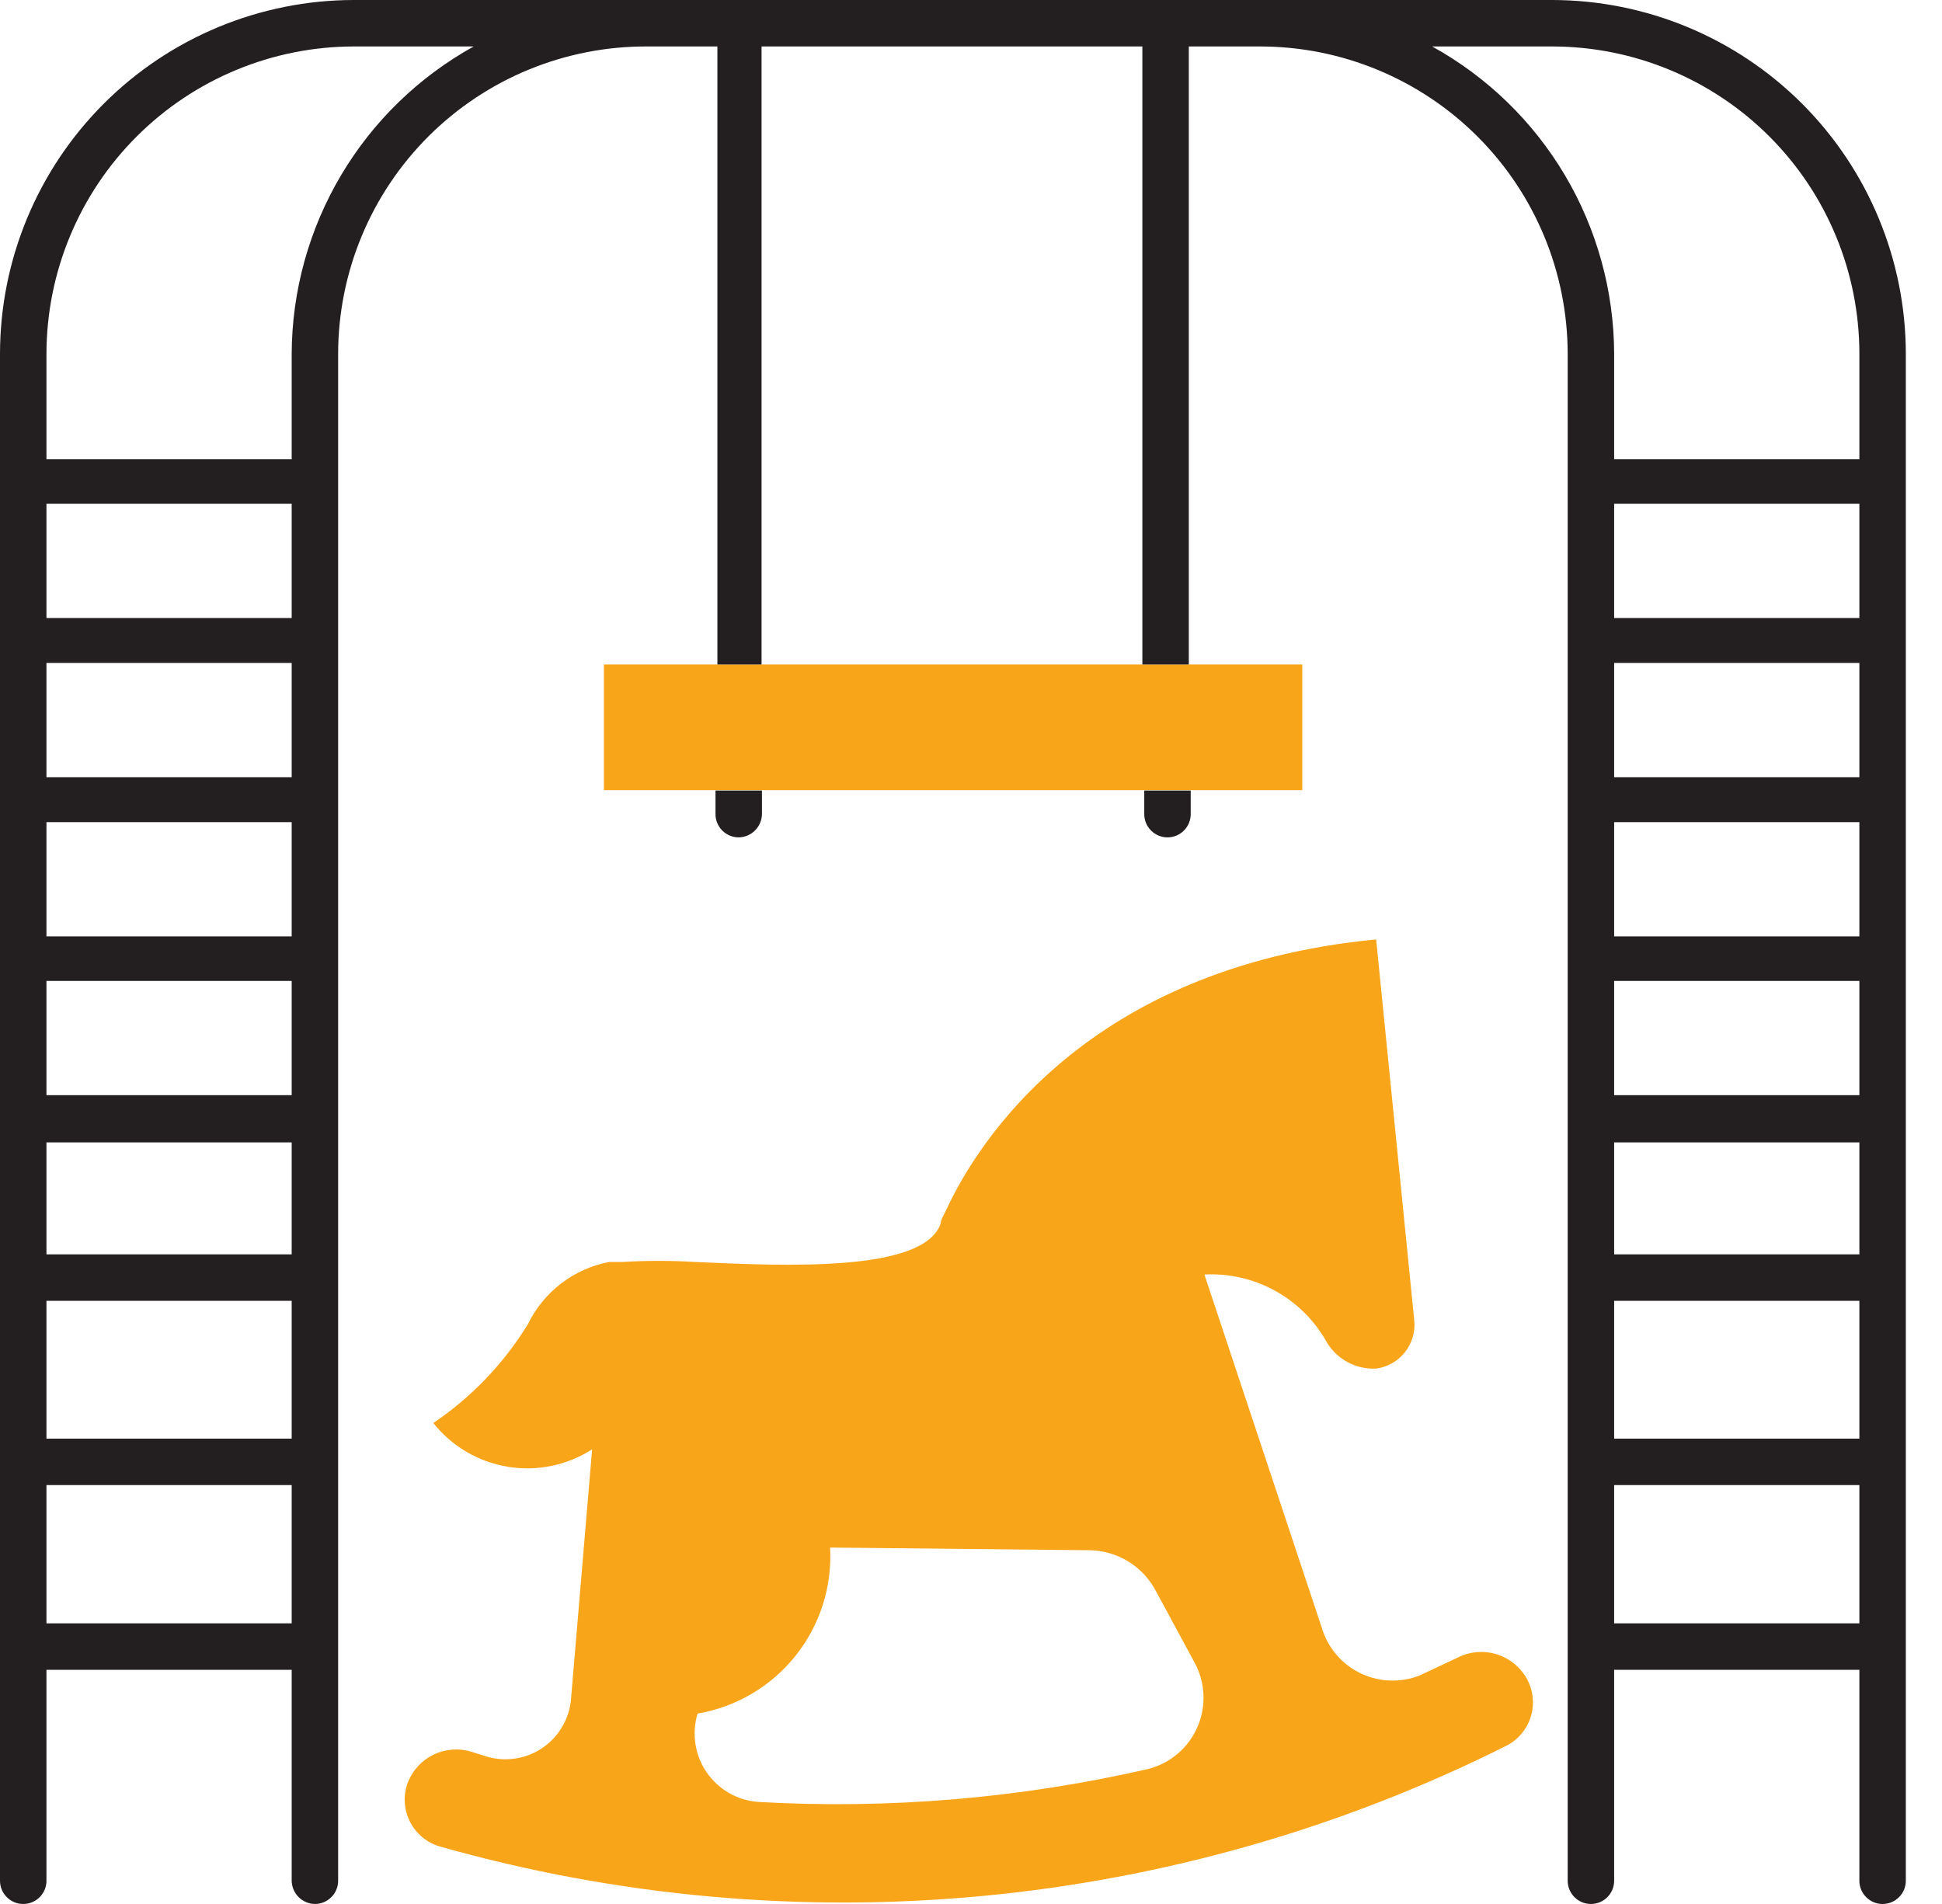
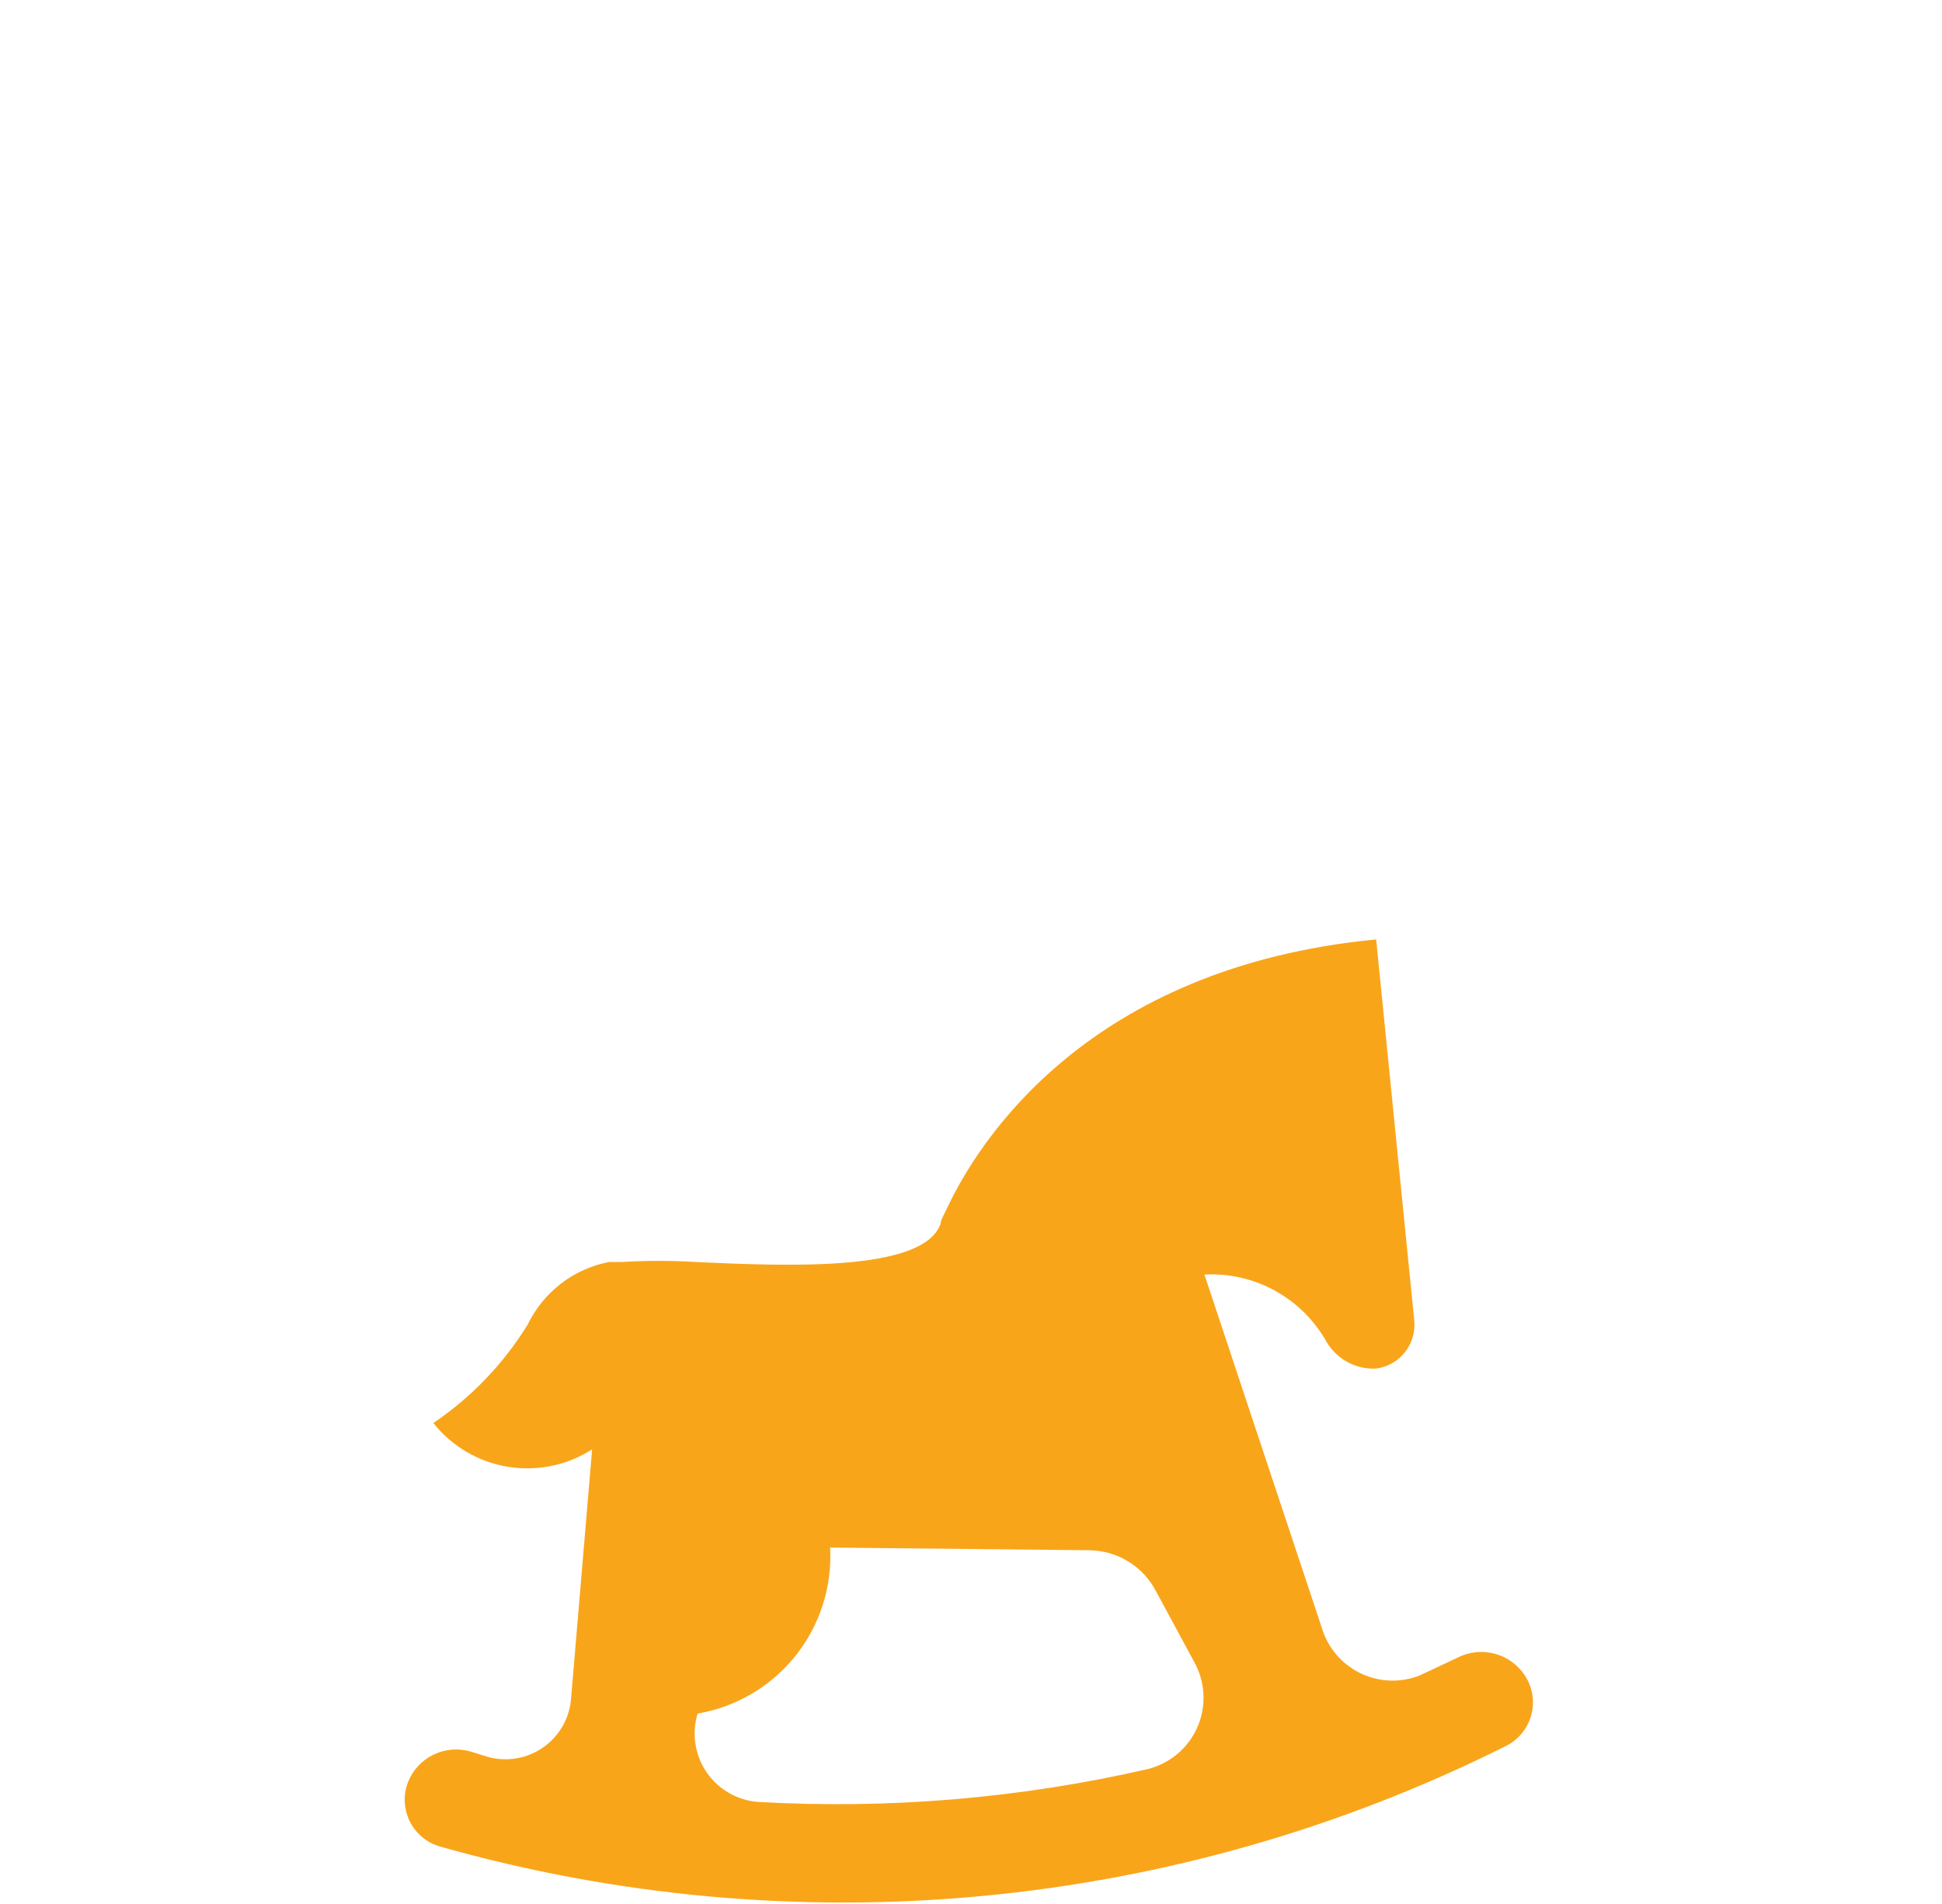
<svg xmlns="http://www.w3.org/2000/svg" width="51" height="50" viewBox="0 0 51 50" fill="none">
  <path fill-rule="evenodd" clip-rule="evenodd" d="M12.82 46.14C13.068 46.207 13.329 46.218 13.582 46.172C13.835 46.127 14.075 46.025 14.284 45.874C14.493 45.724 14.665 45.529 14.789 45.303C14.913 45.077 14.985 44.827 15 44.57L15.55 38.06C14.893 38.482 14.103 38.646 13.332 38.518C12.562 38.391 11.866 37.981 11.38 37.37C12.381 36.693 13.227 35.81 13.86 34.78C14.064 34.359 14.364 33.991 14.735 33.706C15.107 33.421 15.54 33.227 16 33.14H16.35C16.983 33.102 17.617 33.102 18.25 33.14C20.66 33.25 24.25 33.41 24.7 32.14C24.7 32.05 24.78 31.92 24.87 31.73C25.67 30.02 28.53 25.4 36.14 24.67L37.14 34.67C37.171 34.97 37.084 35.271 36.898 35.508C36.711 35.745 36.439 35.9 36.14 35.94C35.884 35.953 35.629 35.896 35.402 35.777C35.175 35.657 34.984 35.479 34.85 35.26C34.535 34.689 34.067 34.219 33.497 33.902C32.928 33.586 32.281 33.436 31.63 33.47L34.75 42.86C34.839 43.103 34.975 43.325 35.151 43.515C35.327 43.704 35.539 43.856 35.775 43.962C36.011 44.069 36.265 44.127 36.524 44.133C36.782 44.14 37.039 44.094 37.28 44L38.28 43.53C38.597 43.369 38.964 43.338 39.303 43.442C39.643 43.547 39.928 43.779 40.1 44.09C40.183 44.241 40.234 44.407 40.251 44.578C40.268 44.75 40.251 44.923 40.199 45.087C40.148 45.251 40.064 45.404 39.952 45.535C39.841 45.666 39.704 45.773 39.55 45.85C30.873 50.192 20.886 51.134 11.55 48.49C11.381 48.441 11.223 48.357 11.088 48.244C10.953 48.131 10.842 47.991 10.763 47.834C10.684 47.676 10.639 47.503 10.63 47.327C10.62 47.151 10.648 46.975 10.71 46.81C10.834 46.491 11.074 46.23 11.381 46.08C11.689 45.93 12.042 45.901 12.37 46L12.82 46.14ZM30.13 46.46C30.42 46.39 30.689 46.254 30.918 46.062C31.146 45.871 31.326 45.629 31.446 45.356C31.565 45.082 31.619 44.785 31.604 44.488C31.589 44.19 31.506 43.9 31.36 43.64L30.36 41.79C30.192 41.465 29.938 41.193 29.626 41.003C29.314 40.812 28.956 40.711 28.59 40.71L21.8 40.64C21.856 41.667 21.533 42.679 20.891 43.483C20.249 44.287 19.334 44.827 18.32 45C18.241 45.258 18.222 45.531 18.263 45.798C18.304 46.065 18.404 46.32 18.557 46.542C18.71 46.765 18.911 46.951 19.145 47.085C19.379 47.22 19.641 47.3 19.91 47.32C23.34 47.516 26.781 47.226 30.13 46.46Z" fill="#F9A51A" />
-   <path d="M34.2 17.45H15.86V20.75H34.2V17.45Z" fill="#F9A51A" />
-   <path d="M18.79 20.76V21.38C18.79 21.542 18.854 21.697 18.969 21.811C19.083 21.926 19.238 21.99 19.4 21.99C19.561 21.987 19.715 21.922 19.828 21.808C19.942 21.695 20.007 21.541 20.01 21.38V20.76H18.79Z" fill="#231F20" />
-   <path d="M40.77 0H9.29C6.827 0.003 4.466 0.982 2.724 2.724C0.982 4.466 0.003 6.827 0 9.29V49.39C0 49.552 0.064 49.707 0.179 49.821C0.293 49.936 0.448 50 0.61 50C0.772 50 0.927 49.936 1.041 49.821C1.156 49.707 1.22 49.552 1.22 49.39V43.85H7.66V49.39C7.663 49.551 7.728 49.705 7.842 49.819C7.955 49.932 8.109 49.997 8.27 50C8.432 50 8.587 49.936 8.701 49.821C8.816 49.707 8.88 49.552 8.88 49.39V9.29C8.881 8.226 9.093 7.173 9.502 6.192C9.911 5.21 10.51 4.319 11.264 3.569C12.019 2.819 12.914 2.226 13.898 1.823C14.882 1.42 15.936 1.215 17 1.22H18.84V17.45H20V1.22H30V17.45H31.22V1.22H33.1C35.239 1.223 37.291 2.074 38.803 3.587C40.316 5.099 41.167 7.151 41.17 9.29V49.39C41.17 49.552 41.234 49.707 41.349 49.821C41.463 49.936 41.618 50 41.78 50C41.942 50 42.097 49.936 42.211 49.821C42.326 49.707 42.39 49.552 42.39 49.39V43.85H48.83V49.39C48.83 49.552 48.894 49.707 49.009 49.821C49.123 49.936 49.278 50 49.44 50C49.602 50 49.757 49.936 49.871 49.821C49.986 49.707 50.05 49.552 50.05 49.39V9.29C50.047 6.829 49.069 4.469 47.33 2.727C45.59 0.986 43.231 0.005 40.77 0ZM7.66 42.63H1.22V39H7.66V42.63ZM7.66 37.78H1.22V34.16H7.66V37.78ZM7.66 32.94H1.22V30H7.66V32.94ZM7.66 28.76H1.22V25.76H7.66V28.76ZM7.66 24.59H1.22V21.59H7.66V24.59ZM7.66 20.41H1.22V17.41H7.66V20.41ZM7.66 16.23H1.22V13.23H7.66V16.23ZM7.66 9.29V12.06H1.22V9.29C1.223 7.151 2.074 5.099 3.587 3.587C5.099 2.074 7.151 1.223 9.29 1.22H12.44C10.998 2.019 9.794 3.187 8.954 4.606C8.114 6.024 7.667 7.641 7.66 9.29ZM48.83 42.63H42.39V39H48.83V42.63ZM48.83 37.78H42.39V34.16H48.83V37.78ZM48.83 32.94H42.39V30H48.83V32.94ZM48.83 28.76H42.39V25.76H48.83V28.76ZM48.83 24.59H42.39V21.59H48.83V24.59ZM48.83 20.41H42.39V17.41H48.83V20.41ZM48.83 16.23H42.39V13.23H48.83V16.23ZM48.83 12.06H42.39V9.29C42.385 7.641 41.939 6.023 41.099 4.604C40.258 3.185 39.054 2.017 37.61 1.22H40.77C42.909 1.223 44.959 2.074 46.47 3.587C47.981 5.1 48.83 7.151 48.83 9.29V12.06Z" fill="#231F20" />
-   <path d="M30.05 20.76V21.38C30.05 21.542 30.114 21.697 30.229 21.811C30.343 21.926 30.498 21.99 30.66 21.99C30.822 21.99 30.977 21.926 31.091 21.811C31.206 21.697 31.27 21.542 31.27 21.38V20.76H30.05Z" fill="#231F20" />
</svg>